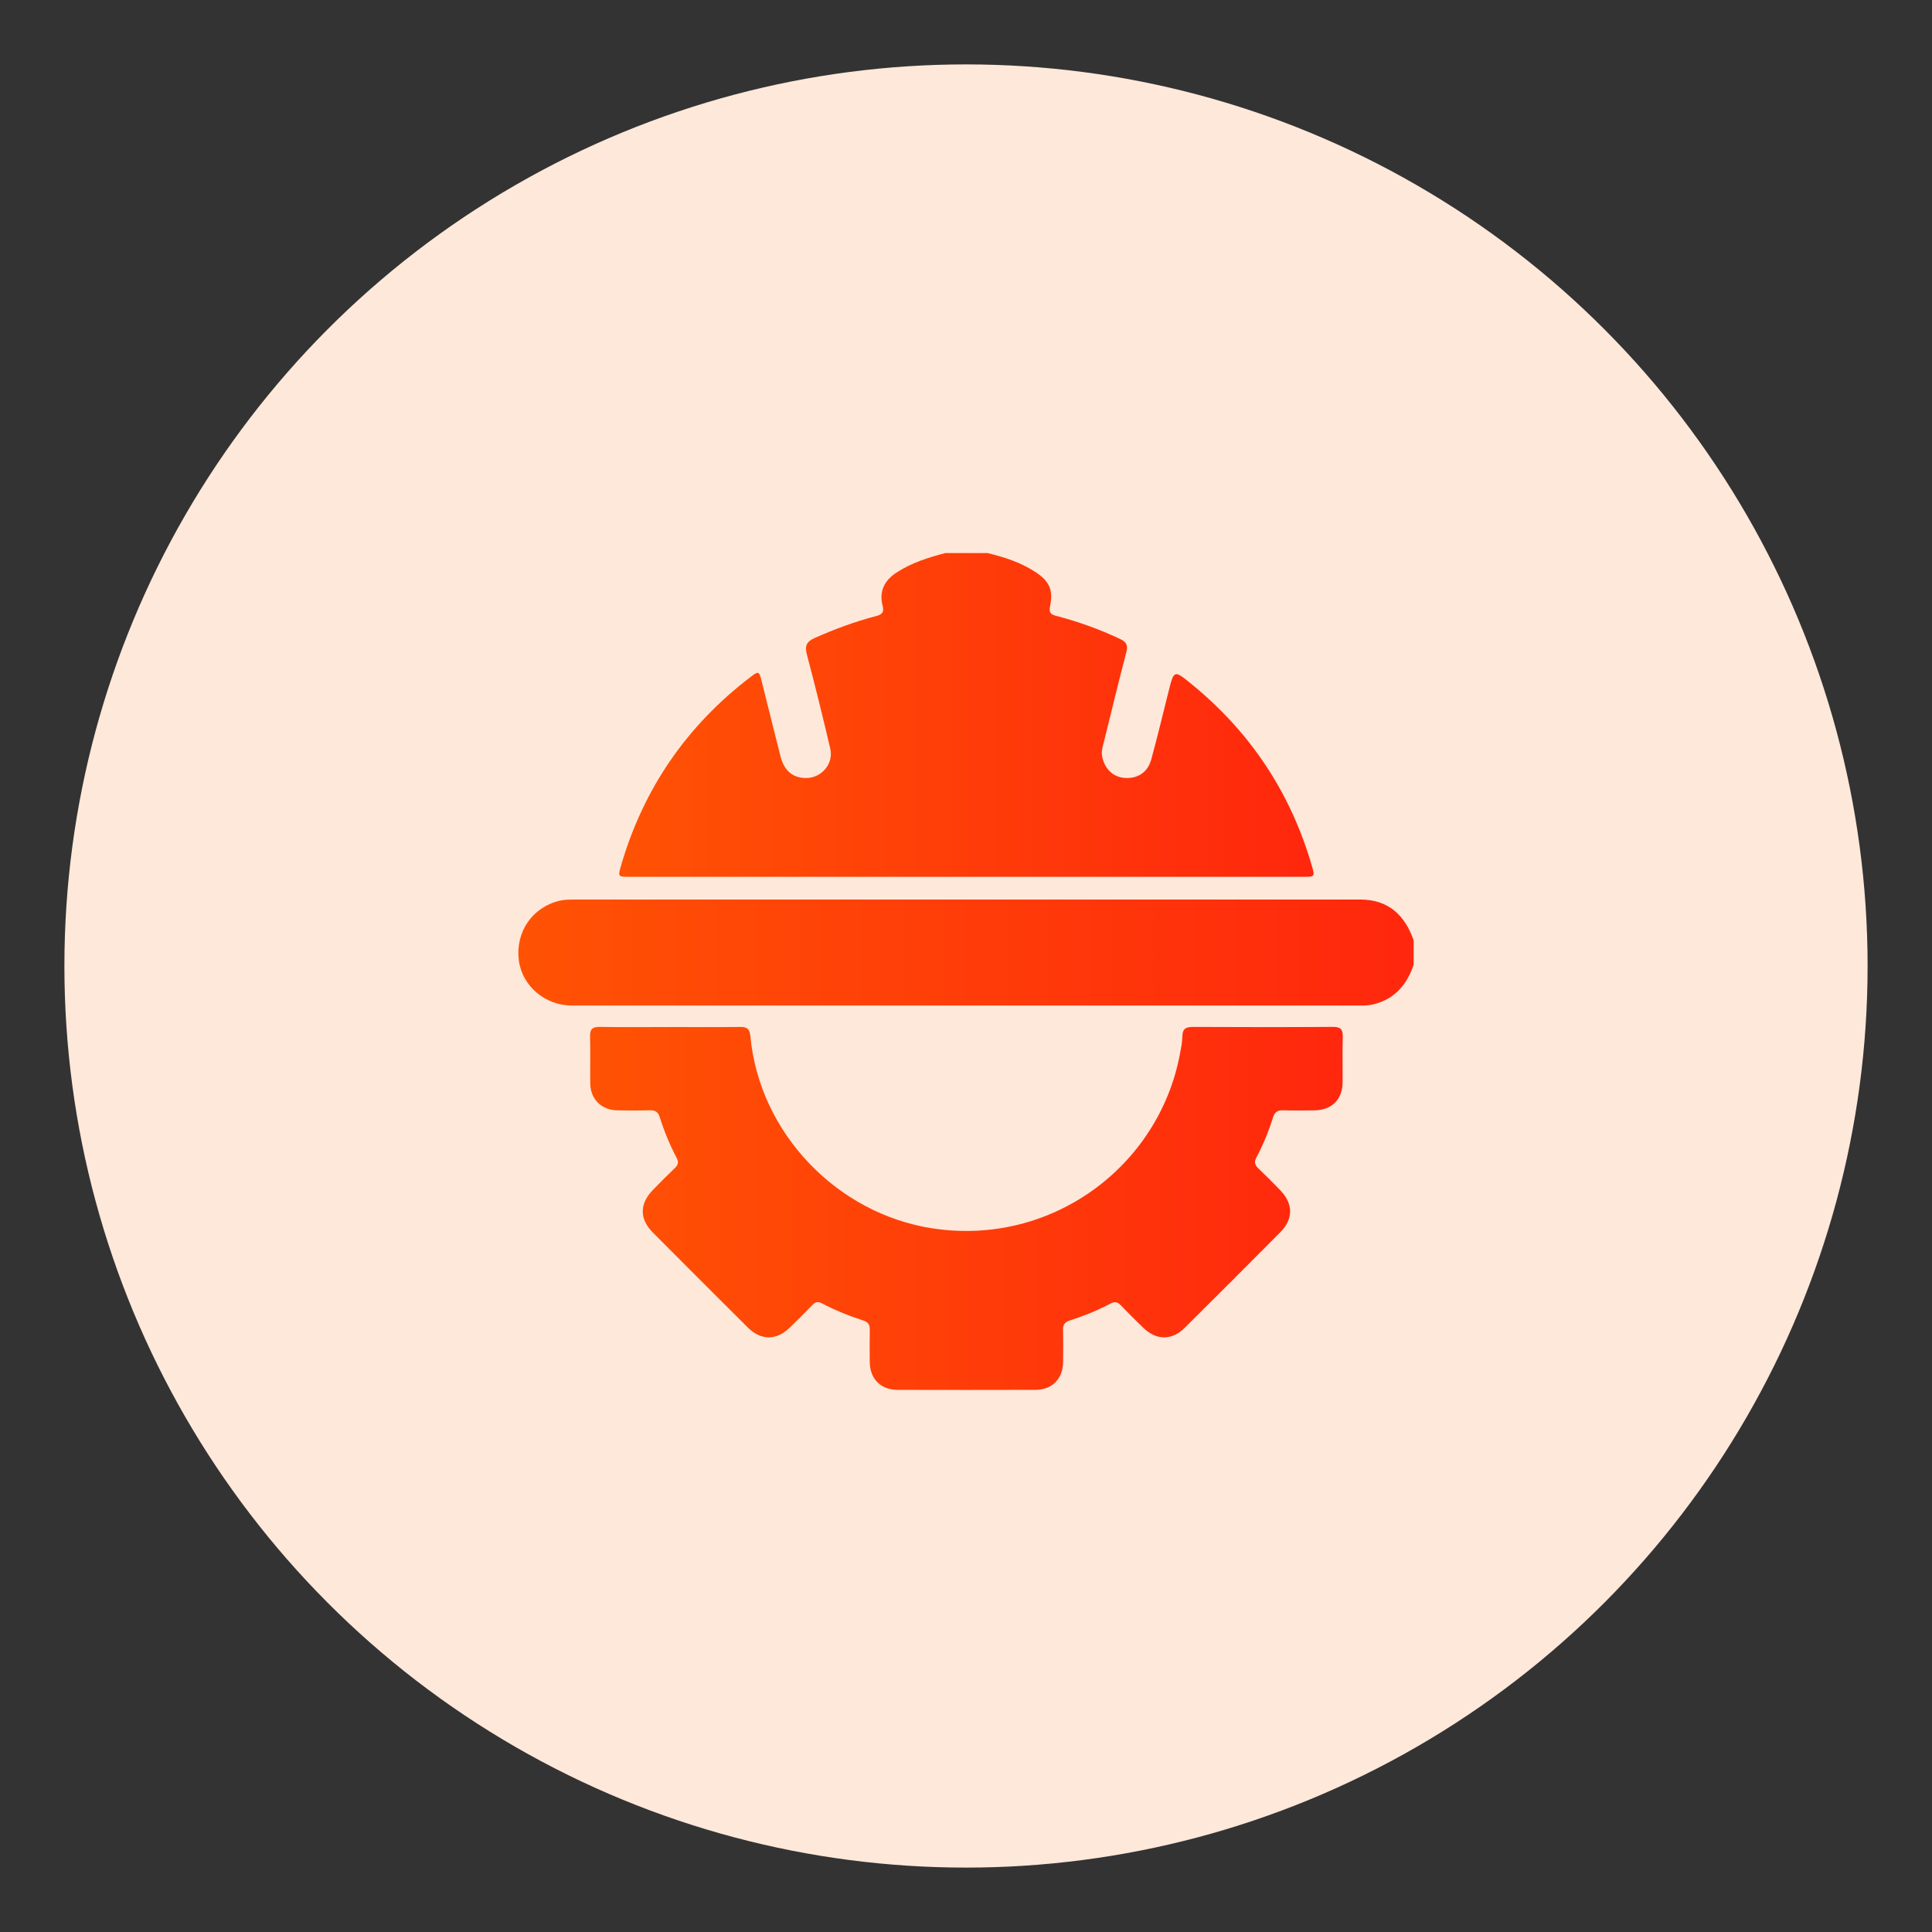
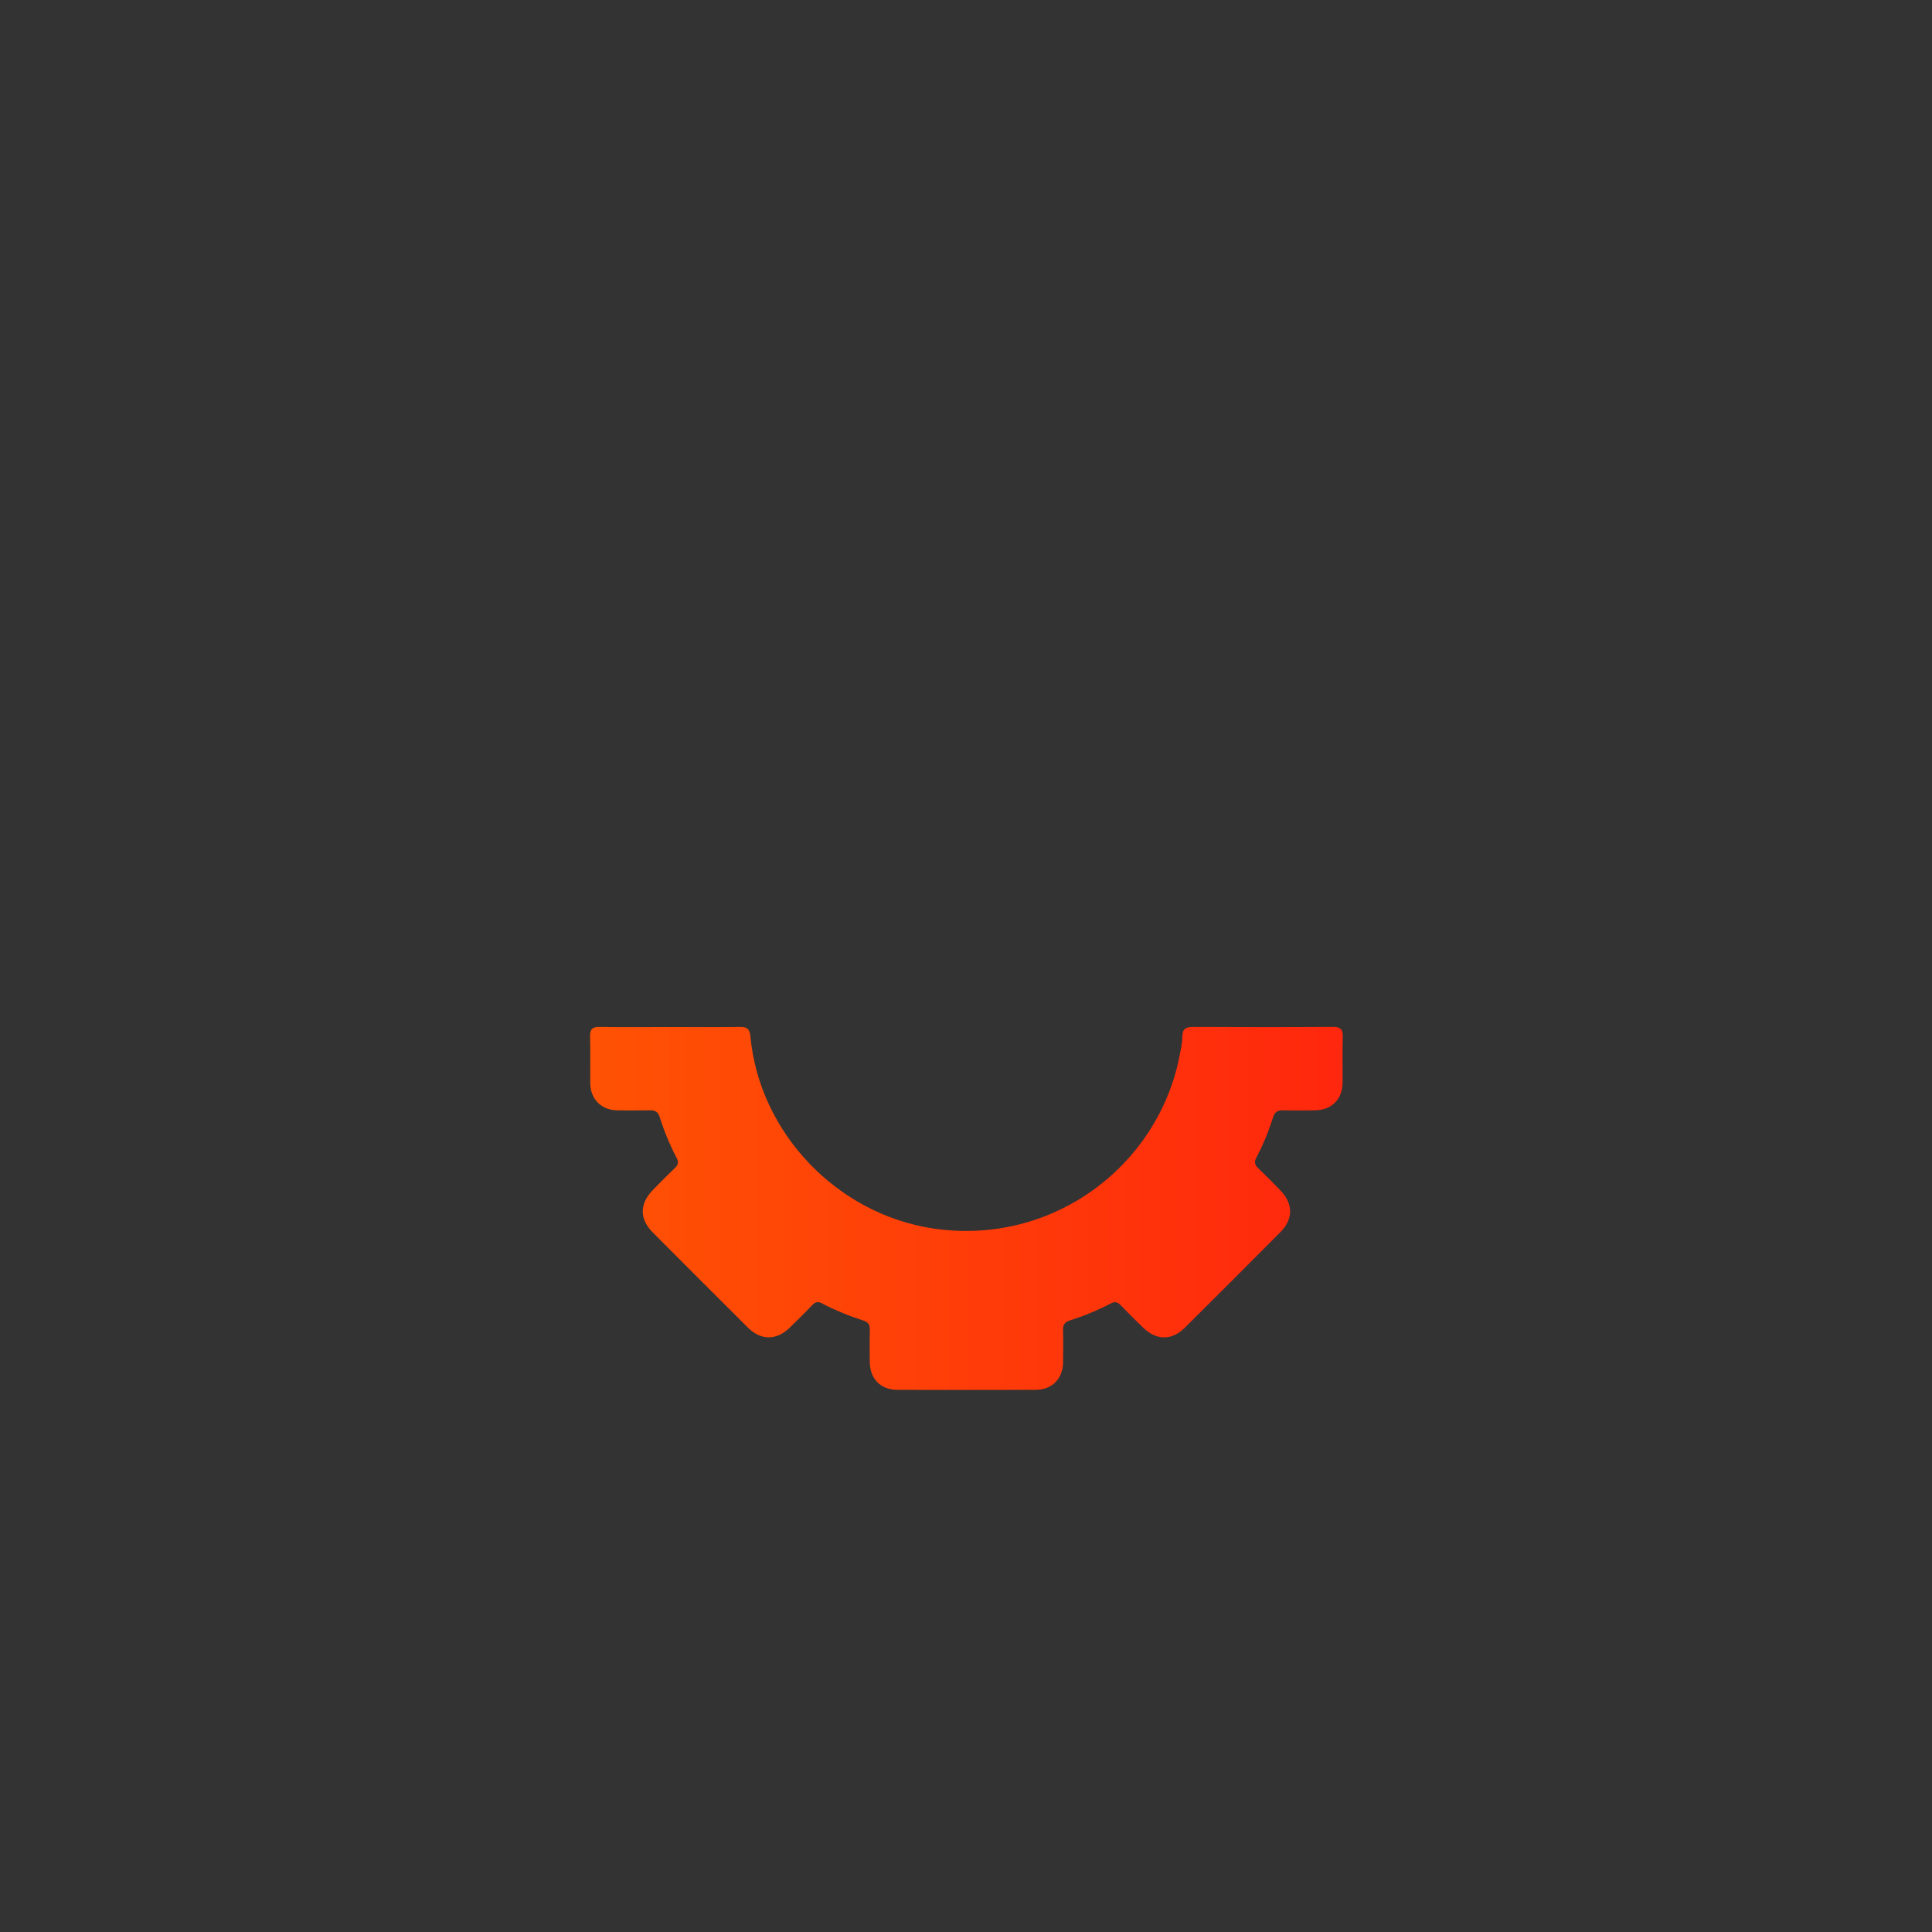
<svg xmlns="http://www.w3.org/2000/svg" xmlns:xlink="http://www.w3.org/1999/xlink" id="Layer_1" data-name="Layer 1" viewBox="0 0 150 150">
  <rect x="0" y="0" width="150" height="150" fill="#333333" stroke="none" />
  <defs>
    <style>
      .cls-1 {
        fill: url(#linear-gradient-2);
      }

      .cls-2 {
        fill: #fee8da;
      }

      .cls-3 {
        fill: url(#linear-gradient-3);
      }

      .cls-4 {
        fill: url(#linear-gradient);
      }
    </style>
    <linearGradient id="linear-gradient" x1="48.076" y1="55.506" x2="101.985" y2="55.506" gradientUnits="userSpaceOnUse">
      <stop offset="0" stop-color="#f60" />
      <stop offset="0" stop-color="#ff5204" />
      <stop offset="1" stop-color="#ff270d" />
    </linearGradient>
    <linearGradient id="linear-gradient-2" x1="40.245" y1="73.954" x2="109.755" y2="73.954" xlink:href="#linear-gradient" />
    <linearGradient id="linear-gradient-3" x1="45.811" y1="93.821" x2="104.252" y2="93.821" xlink:href="#linear-gradient" />
  </defs>
-   <circle id="Ellipse_113" data-name="Ellipse 113" class="cls-2" cx="75" cy="75" r="70" />
  <g>
-     <path class="cls-4" d="m76.658,42.936c1.299.316,2.564.718,3.699,1.454,1.111.72,1.439,1.404,1.168,2.687-.103.489.061.632.492.744,1.708.446,3.364,1.039,4.962,1.798.473.224.612.474.474,1.001-.6,2.294-1.161,4.598-1.726,6.9-.096.39-.238.775-.159,1.197.183.975.858,1.626,1.767,1.683.994.062,1.771-.431,2.043-1.419.478-1.741.9-3.498,1.338-5.251.433-1.734.427-1.733,1.807-.606,4.582,3.742,7.699,8.453,9.34,14.137.226.783.201.814-.59.815-17.491.002-34.983.002-52.474 0-.798-0-.825-.033-.601-.807,1.739-6.018,5.108-10.922,10.088-14.718.611-.466.653-.447.846.32.491,1.949.966,3.902,1.464,5.849.295,1.152,1.008,1.719,2.058,1.684,1.17-.039,2.078-1.136,1.808-2.283-.573-2.44-1.172-4.874-1.814-7.296-.181-.682-.031-1.013.615-1.297,1.534-.676,3.095-1.265,4.717-1.683.484-.125.684-.279.543-.831-.277-1.088.121-1.928,1.066-2.549,1.172-.77,2.479-1.179,3.815-1.526h3.255Z" />
-     <path class="cls-1" d="m109.755,74.904c-.518,1.527-1.444,2.64-3.07,3.061-.334.087-.668.105-1.007.105-20.429.001-40.858.002-61.288-.002-2.08-0-3.859-1.535-4.108-3.506-.277-2.194,1.033-4.121,3.169-4.63.325-.077.671-.09,1.008-.09,20.384-.004,40.768-.005,61.152-.002,2.178 0,3.457,1.201,4.144,3.165v1.899Z" />
    <path class="cls-3" d="m52.037,79.74c1.808,0,3.617.014,5.425-.009.535-.007.746.157.798.718.691,7.52,6.742,13.815,14.193,14.93,9.212,1.379,17.494-4.821,19.147-13.495.089-.465.194-.937.198-1.406.005-.609.279-.751.84-.748,3.617.019,7.234.022,10.851-.002.609-.004.78.207.762.787-.036,1.174-.002,2.351-.013,3.526-.013,1.319-.847,2.15-2.167,2.166-.814.01-1.628.022-2.441-.005-.43-.014-.661.134-.792.55-.339,1.079-.768,2.127-1.297,3.127-.184.346-.118.571.15.827.589.561,1.165,1.137,1.727,1.725.995,1.042.999,2.216-.014,3.236-2.469,2.487-4.946,4.964-7.433,7.433-.987.979-2.178.973-3.186.009-.604-.578-1.195-1.171-1.774-1.774-.24-.25-.454-.301-.772-.135-1.022.536-2.09.973-3.19,1.323-.389.124-.527.345-.516.746.022.836.015,1.673.003,2.509-.019,1.276-.857,2.125-2.134,2.129-3.572.01-7.144.01-10.715.001-1.315-.003-2.146-.851-2.16-2.172-.009-.836-.016-1.673.003-2.509.009-.376-.133-.583-.489-.697-1.12-.361-2.209-.804-3.252-1.351-.296-.155-.497-.085-.714.139-.583.6-1.171,1.195-1.775,1.774-1.034.992-2.221.989-3.235-.02-2.468-2.455-4.93-4.917-7.385-7.385-1.038-1.043-1.033-2.219-.004-3.284.566-.585,1.141-1.162,1.728-1.725.25-.24.298-.456.132-.773-.537-1.022-.975-2.089-1.323-3.19-.124-.392-.352-.522-.75-.512-.858.021-1.718.019-2.577.001-1.193-.025-2.04-.871-2.058-2.067-.018-1.22.017-2.442-.015-3.662-.014-.553.165-.754.732-.746,1.831.028,3.662.01,5.493.01Z" />
  </g>
</svg>